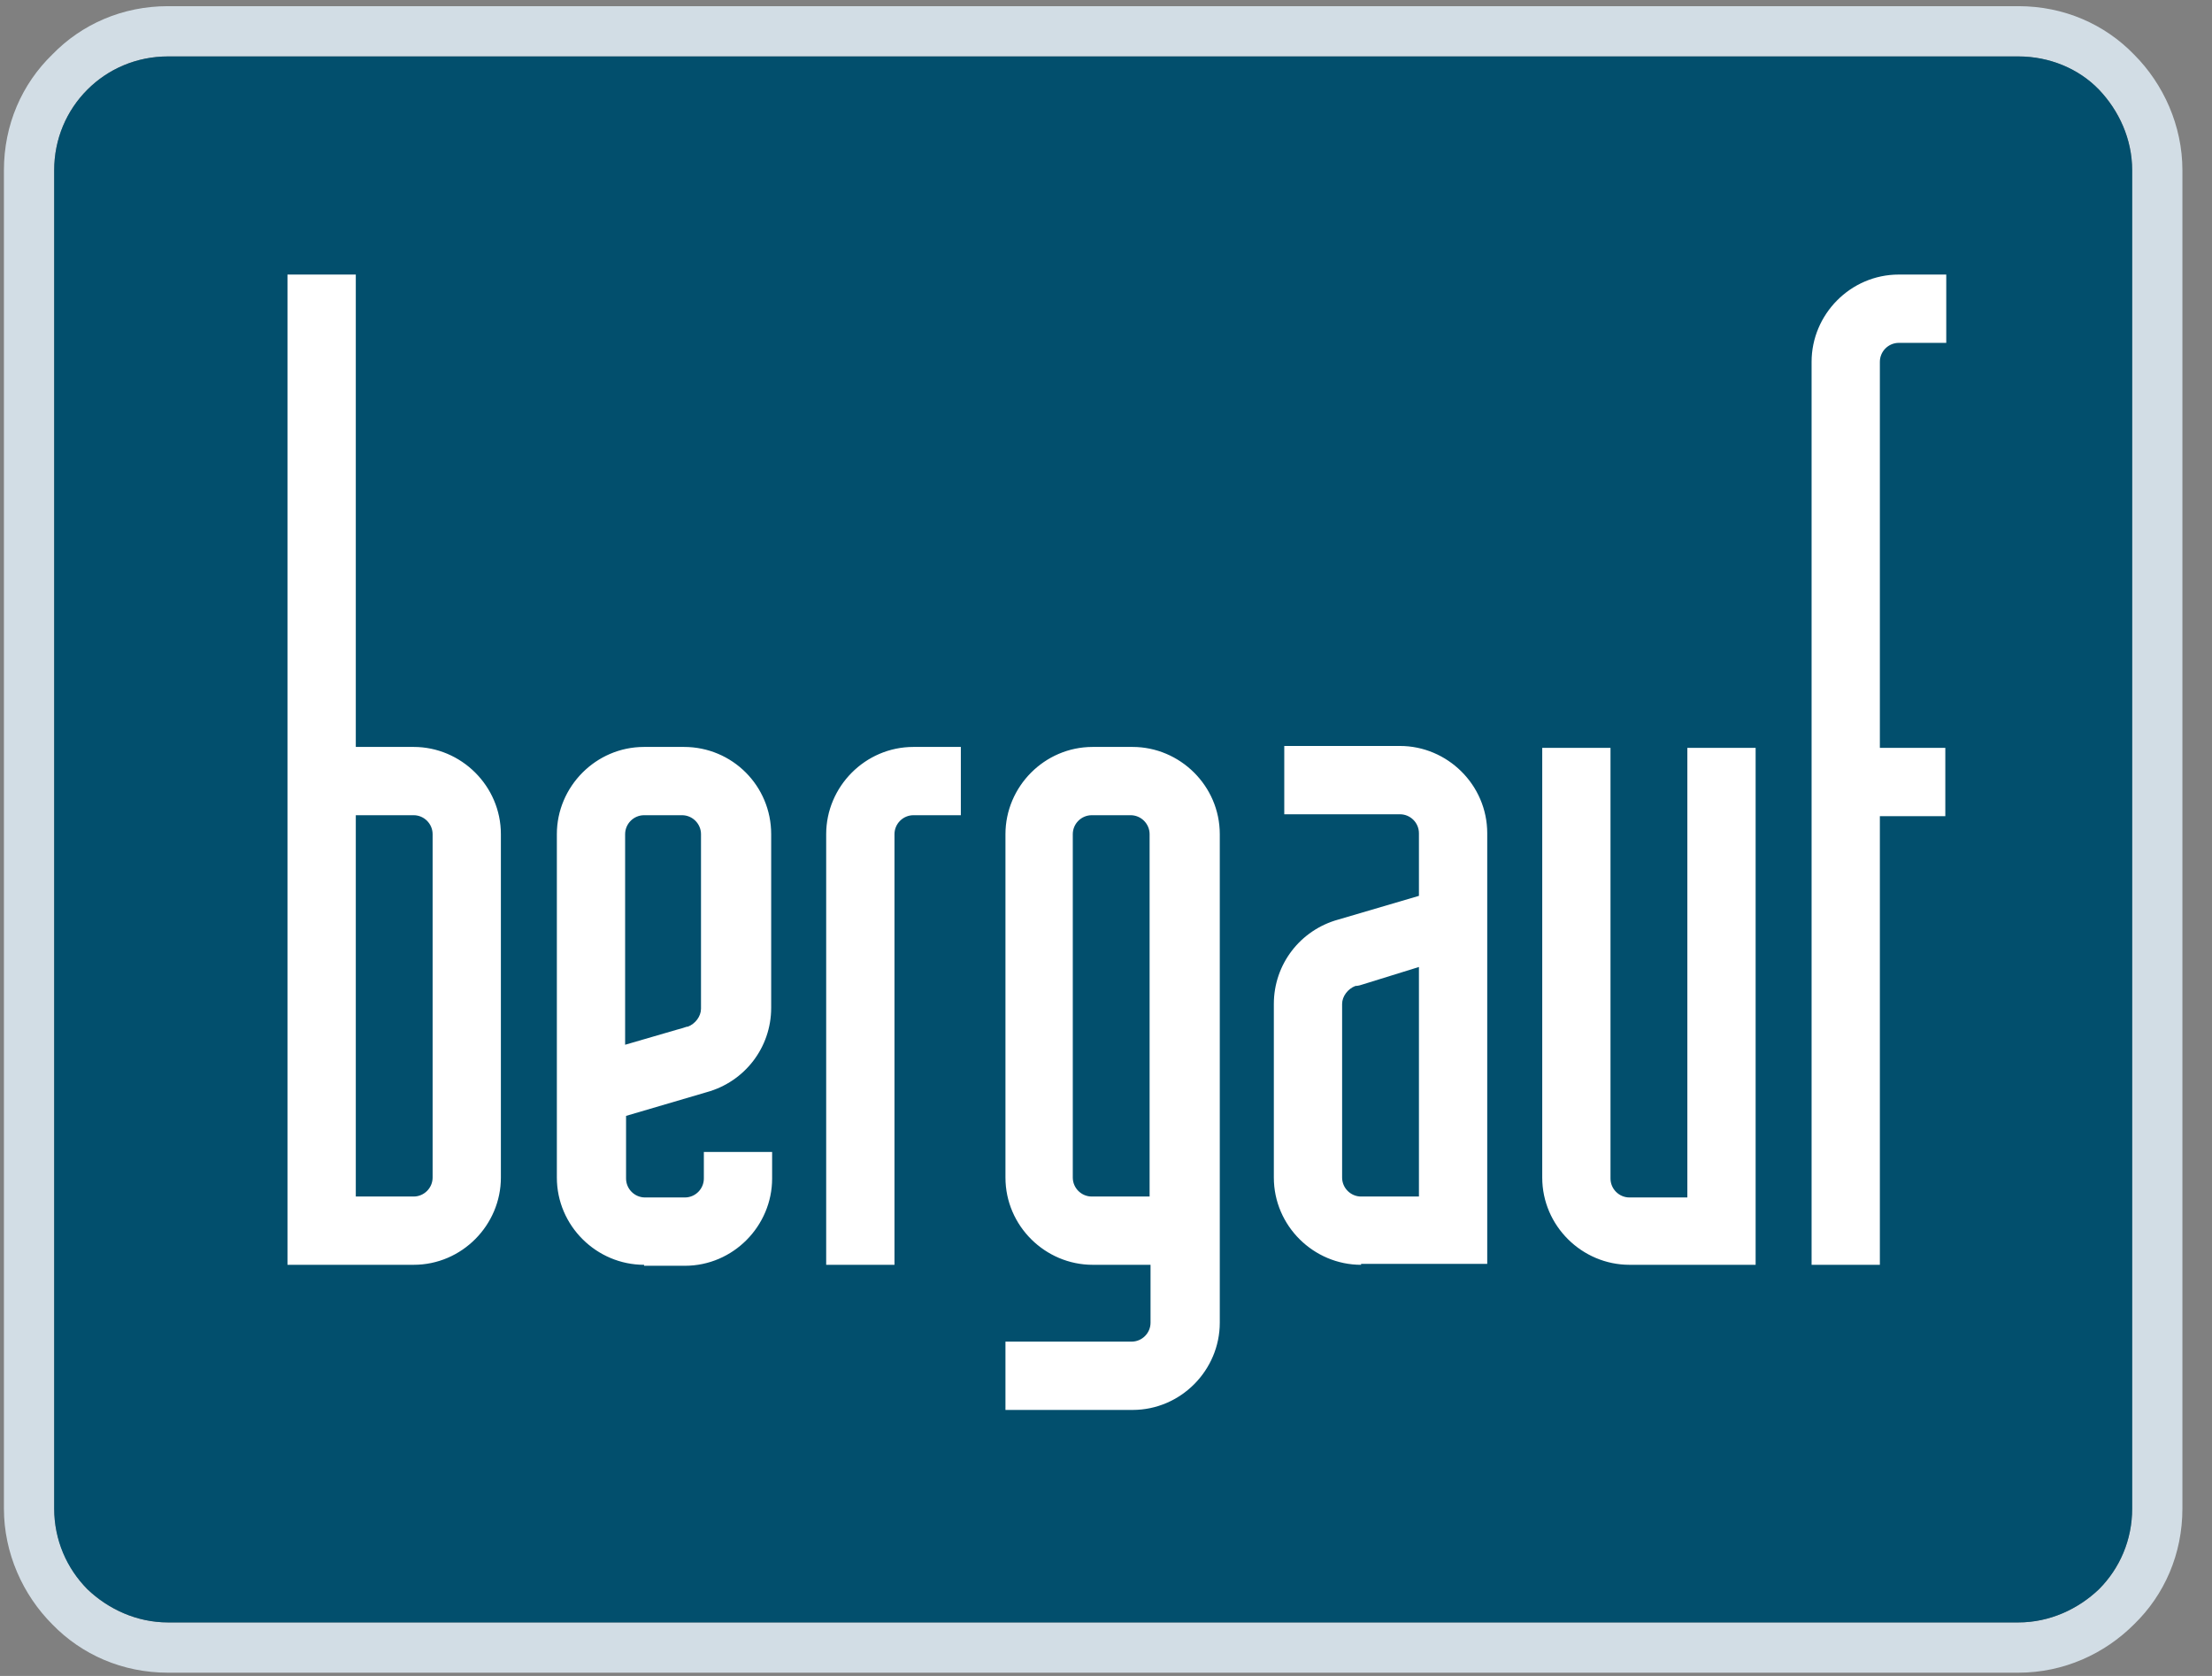
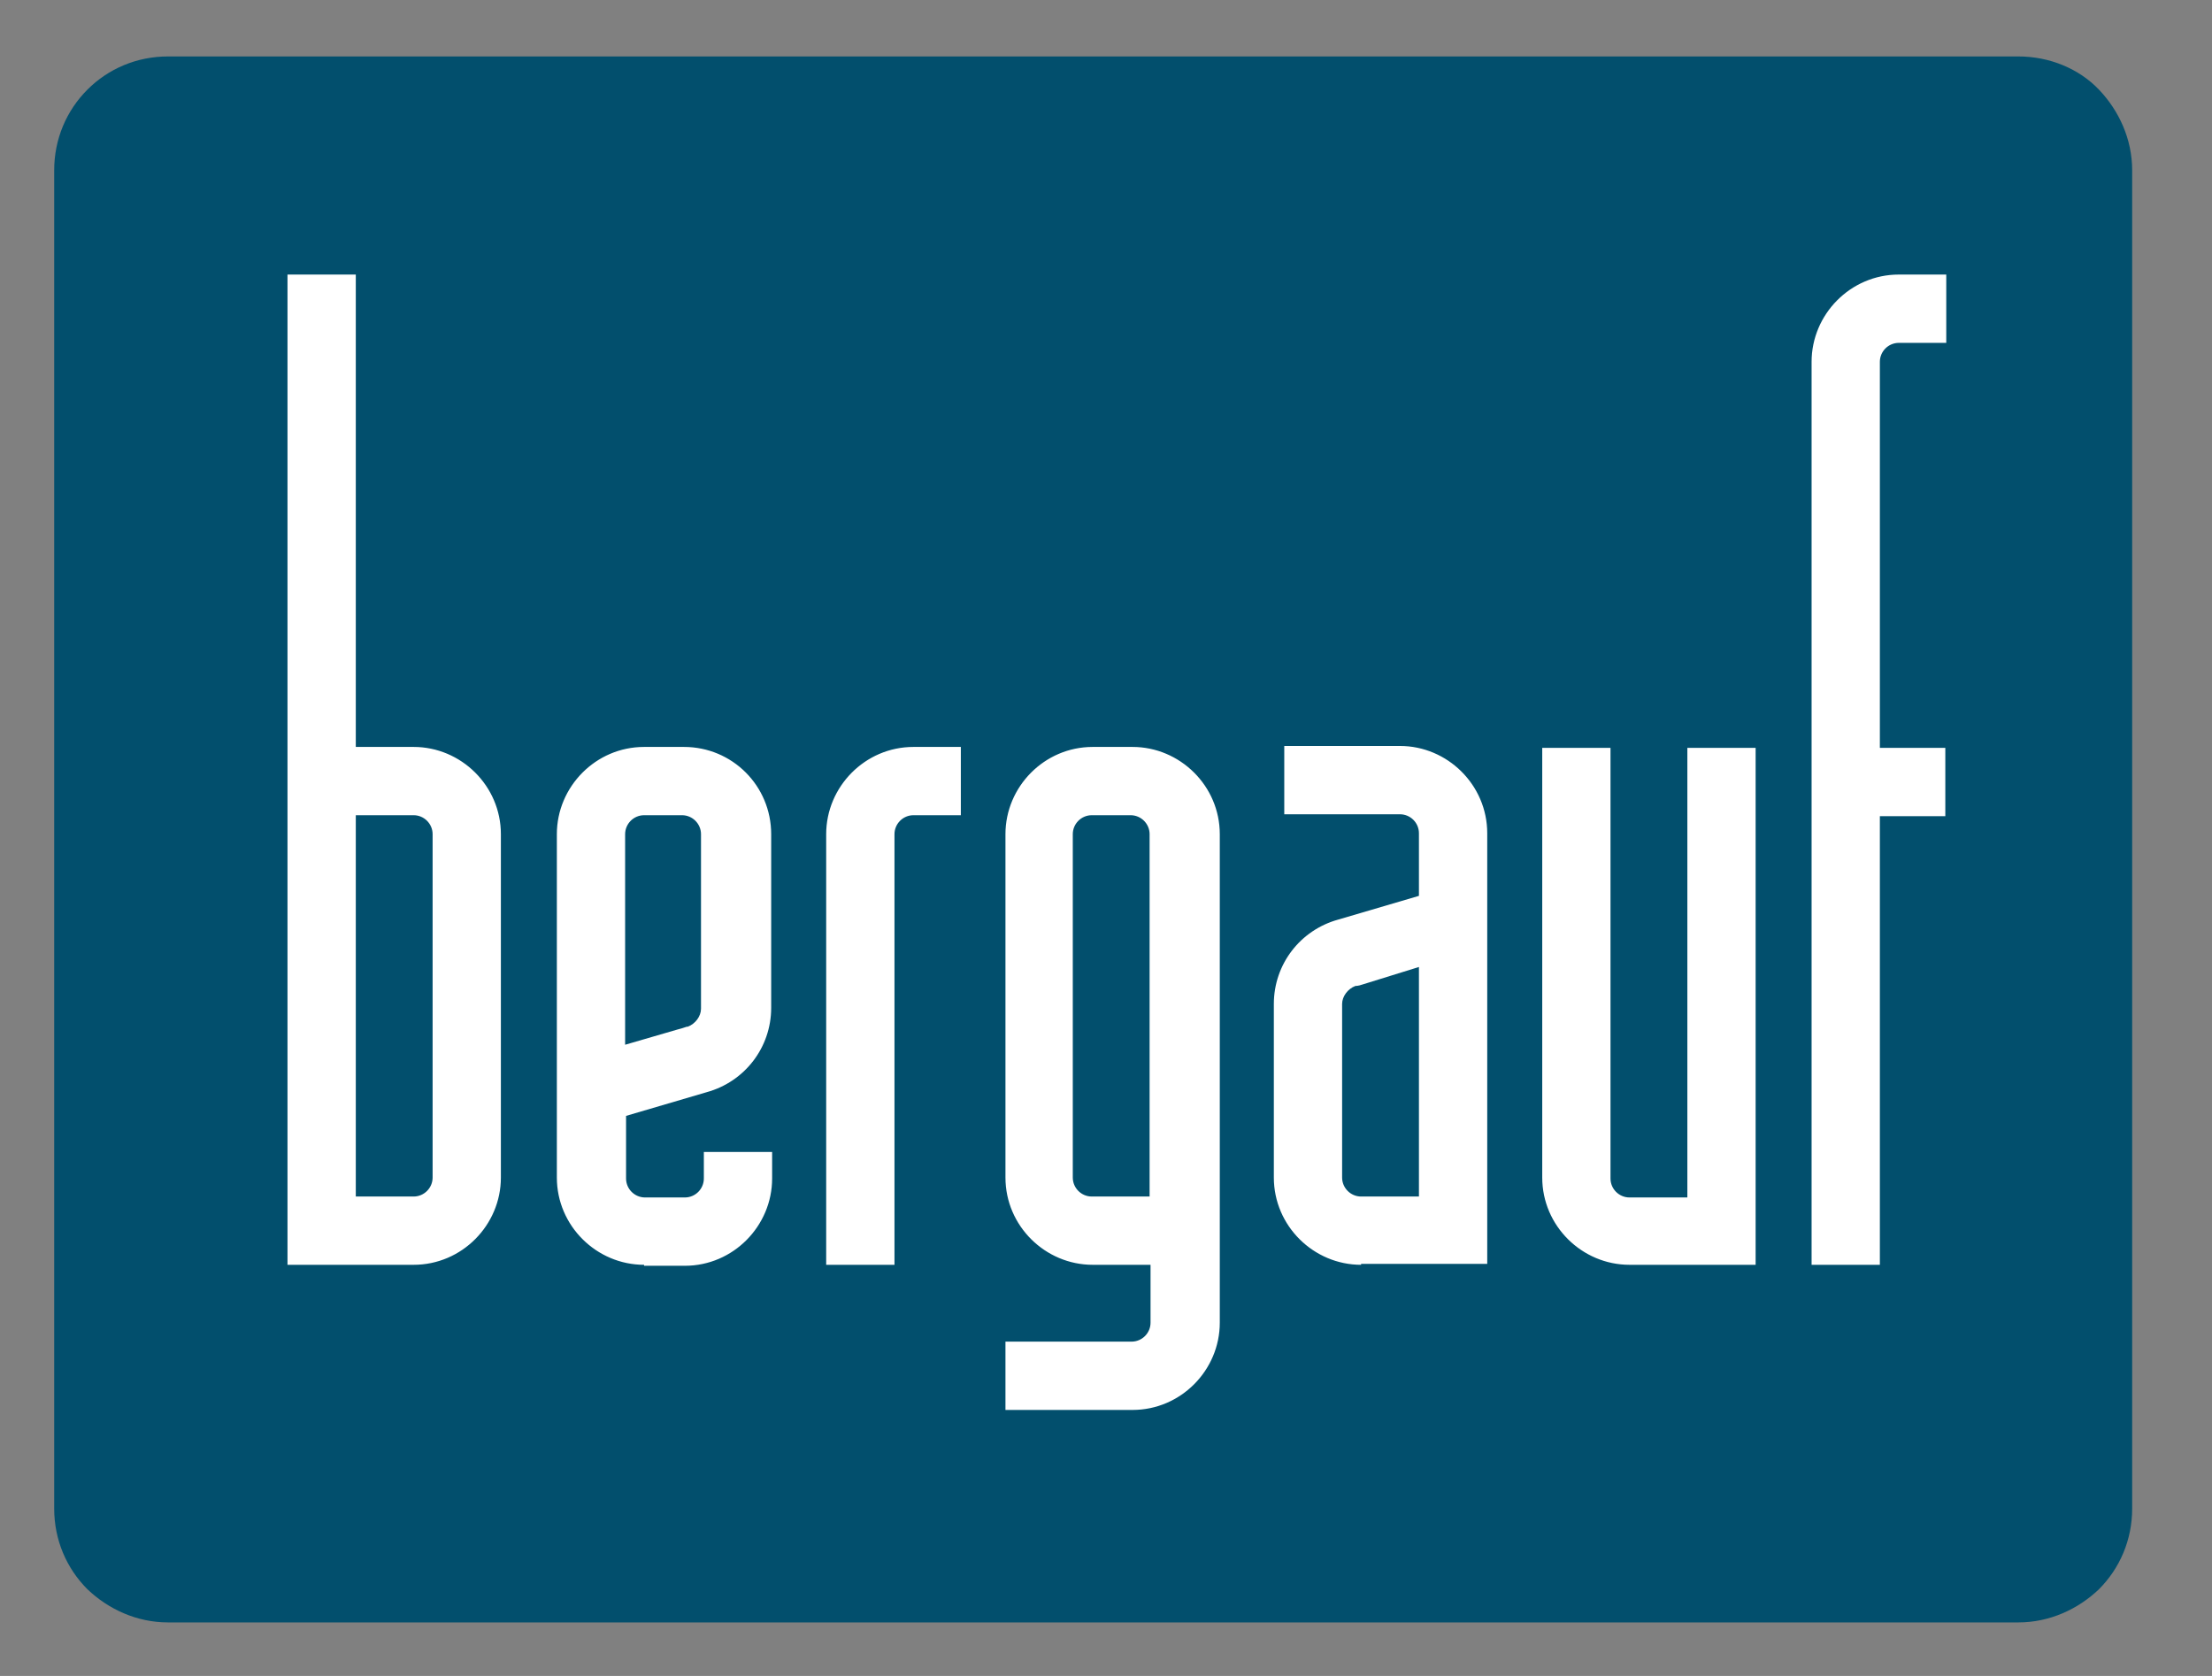
<svg xmlns="http://www.w3.org/2000/svg" width="66" height="50" viewBox="0 0 66 50" fill="none">
  <rect x="0" y="0" width="66" height="50" fill="#808080" stroke="none" />
  <g clip-path="url(#clip0_27259_32253)">
-     <path fill-rule="evenodd" clip-rule="evenodd" d="M60.222 49.903H5.013C3.654 49.903 2.438 49.365 1.56 48.46C0.683 47.582 0.117 46.337 0.117 45.007V5.079C0.117 3.721 0.655 2.504 1.56 1.627C2.438 0.721 3.654 0.184 5.013 0.184H60.222C61.58 0.184 62.797 0.721 63.674 1.627C64.551 2.504 65.117 3.749 65.117 5.079V45.007C65.117 46.366 64.579 47.582 63.674 48.46C62.797 49.337 61.58 49.903 60.222 49.903ZM5.013 48.403H60.222C61.156 48.403 62.004 48.007 62.627 47.413C63.249 46.79 63.617 45.941 63.617 45.007V5.079C63.617 4.145 63.221 3.296 62.627 2.674C62.004 2.051 61.156 1.683 60.222 1.683H5.013C4.079 1.683 3.23 2.051 2.607 2.674C1.985 3.296 1.617 4.145 1.617 5.079V45.007C1.617 45.941 2.013 46.79 2.607 47.413C3.23 48.007 4.079 48.403 5.013 48.403Z" fill="#D2DDE5" />
    <path fill-rule="evenodd" clip-rule="evenodd" d="M5.013 48.403H60.222C61.156 48.403 62.005 48.007 62.627 47.413C63.25 46.79 63.618 45.941 63.618 45.008V5.079C63.618 4.146 63.221 3.297 62.627 2.674C62.033 2.051 61.156 1.684 60.222 1.684H5.013C4.079 1.684 3.23 2.051 2.608 2.674C1.985 3.297 1.617 4.146 1.617 5.079V45.008C1.617 45.941 1.985 46.79 2.608 47.413C3.23 48.007 4.079 48.403 5.013 48.403Z" fill="#024F6D" />
    <path fill-rule="evenodd" clip-rule="evenodd" d="M10.616 35.697H12.342C12.653 35.697 12.908 35.442 12.908 35.131V24.887C12.908 24.576 12.653 24.321 12.342 24.321H10.616V35.697ZM8.578 37.734V8.191H10.616V22.284H12.342C13.757 22.284 14.945 23.444 14.945 24.887V35.131C14.945 36.546 13.785 37.734 12.342 37.734H8.578ZM19.218 24.321C18.907 24.321 18.652 24.576 18.652 24.887V31.169L20.209 30.716C20.322 30.688 20.407 30.66 20.491 30.631H20.52C20.746 30.547 20.916 30.32 20.916 30.094V24.887C20.916 24.576 20.661 24.321 20.35 24.321H19.218ZM19.218 37.734C17.803 37.734 16.615 36.574 16.615 35.131V24.887C16.615 23.472 17.775 22.284 19.218 22.284H20.407C21.85 22.284 23.01 23.444 23.01 24.887V30.066C23.01 31.254 22.218 32.273 21.086 32.584L18.68 33.291V35.159C18.68 35.471 18.935 35.725 19.246 35.725H20.435C20.746 35.725 21.001 35.471 21.001 35.159V34.367H23.038V35.159C23.038 36.574 21.878 37.763 20.435 37.763H19.218V37.734ZM24.651 37.734V24.887C24.651 23.472 25.811 22.284 27.255 22.284H28.669V24.321H27.255C26.943 24.321 26.689 24.576 26.689 24.887V37.734H24.651ZM32.575 24.321C32.263 24.321 32.009 24.576 32.009 24.887V35.131C32.009 35.442 32.263 35.697 32.575 35.697H34.301V24.887C34.301 24.576 34.046 24.321 33.735 24.321H32.575ZM30 42.064V40.026H33.763C34.074 40.026 34.329 39.772 34.329 39.461V37.734H32.603C31.188 37.734 30 36.574 30 35.131V24.887C30 23.472 31.16 22.284 32.603 22.284H33.791C35.206 22.284 36.395 23.444 36.395 24.887V39.461C36.395 40.875 35.235 42.064 33.791 42.064H30ZM48.62 37.734C47.205 37.734 46.016 36.574 46.016 35.131V22.312H48.053V35.159C48.053 35.471 48.308 35.725 48.62 35.725H50.346V22.312H52.383V37.734H48.62ZM54.053 37.734V10.795C54.053 9.38 55.213 8.191 56.656 8.191H58.071V10.229H56.656C56.345 10.229 56.09 10.483 56.09 10.795V22.312H58.043V24.349H56.09V37.734H54.053ZM40.696 29.358C40.611 29.386 40.526 29.415 40.441 29.415C40.215 29.5 40.045 29.726 40.045 29.952V35.131C40.045 35.442 40.3 35.697 40.611 35.697H42.337V28.849L40.696 29.358ZM40.611 37.734C39.196 37.734 38.008 36.574 38.008 35.131V29.952C38.008 28.764 38.8 27.745 39.932 27.434L42.337 26.727V24.859C42.337 24.547 42.083 24.293 41.771 24.293H38.319V22.255H41.771C43.186 22.255 44.375 23.416 44.375 24.859V37.706H40.611V37.734Z" fill="white" />
  </g>
  <defs>
    <clipPath id="clip0_27259_32253">
      <rect width="65" height="49.719" fill="white" transform="translate(0.117 0.184)" />
    </clipPath>
  </defs>
</svg>